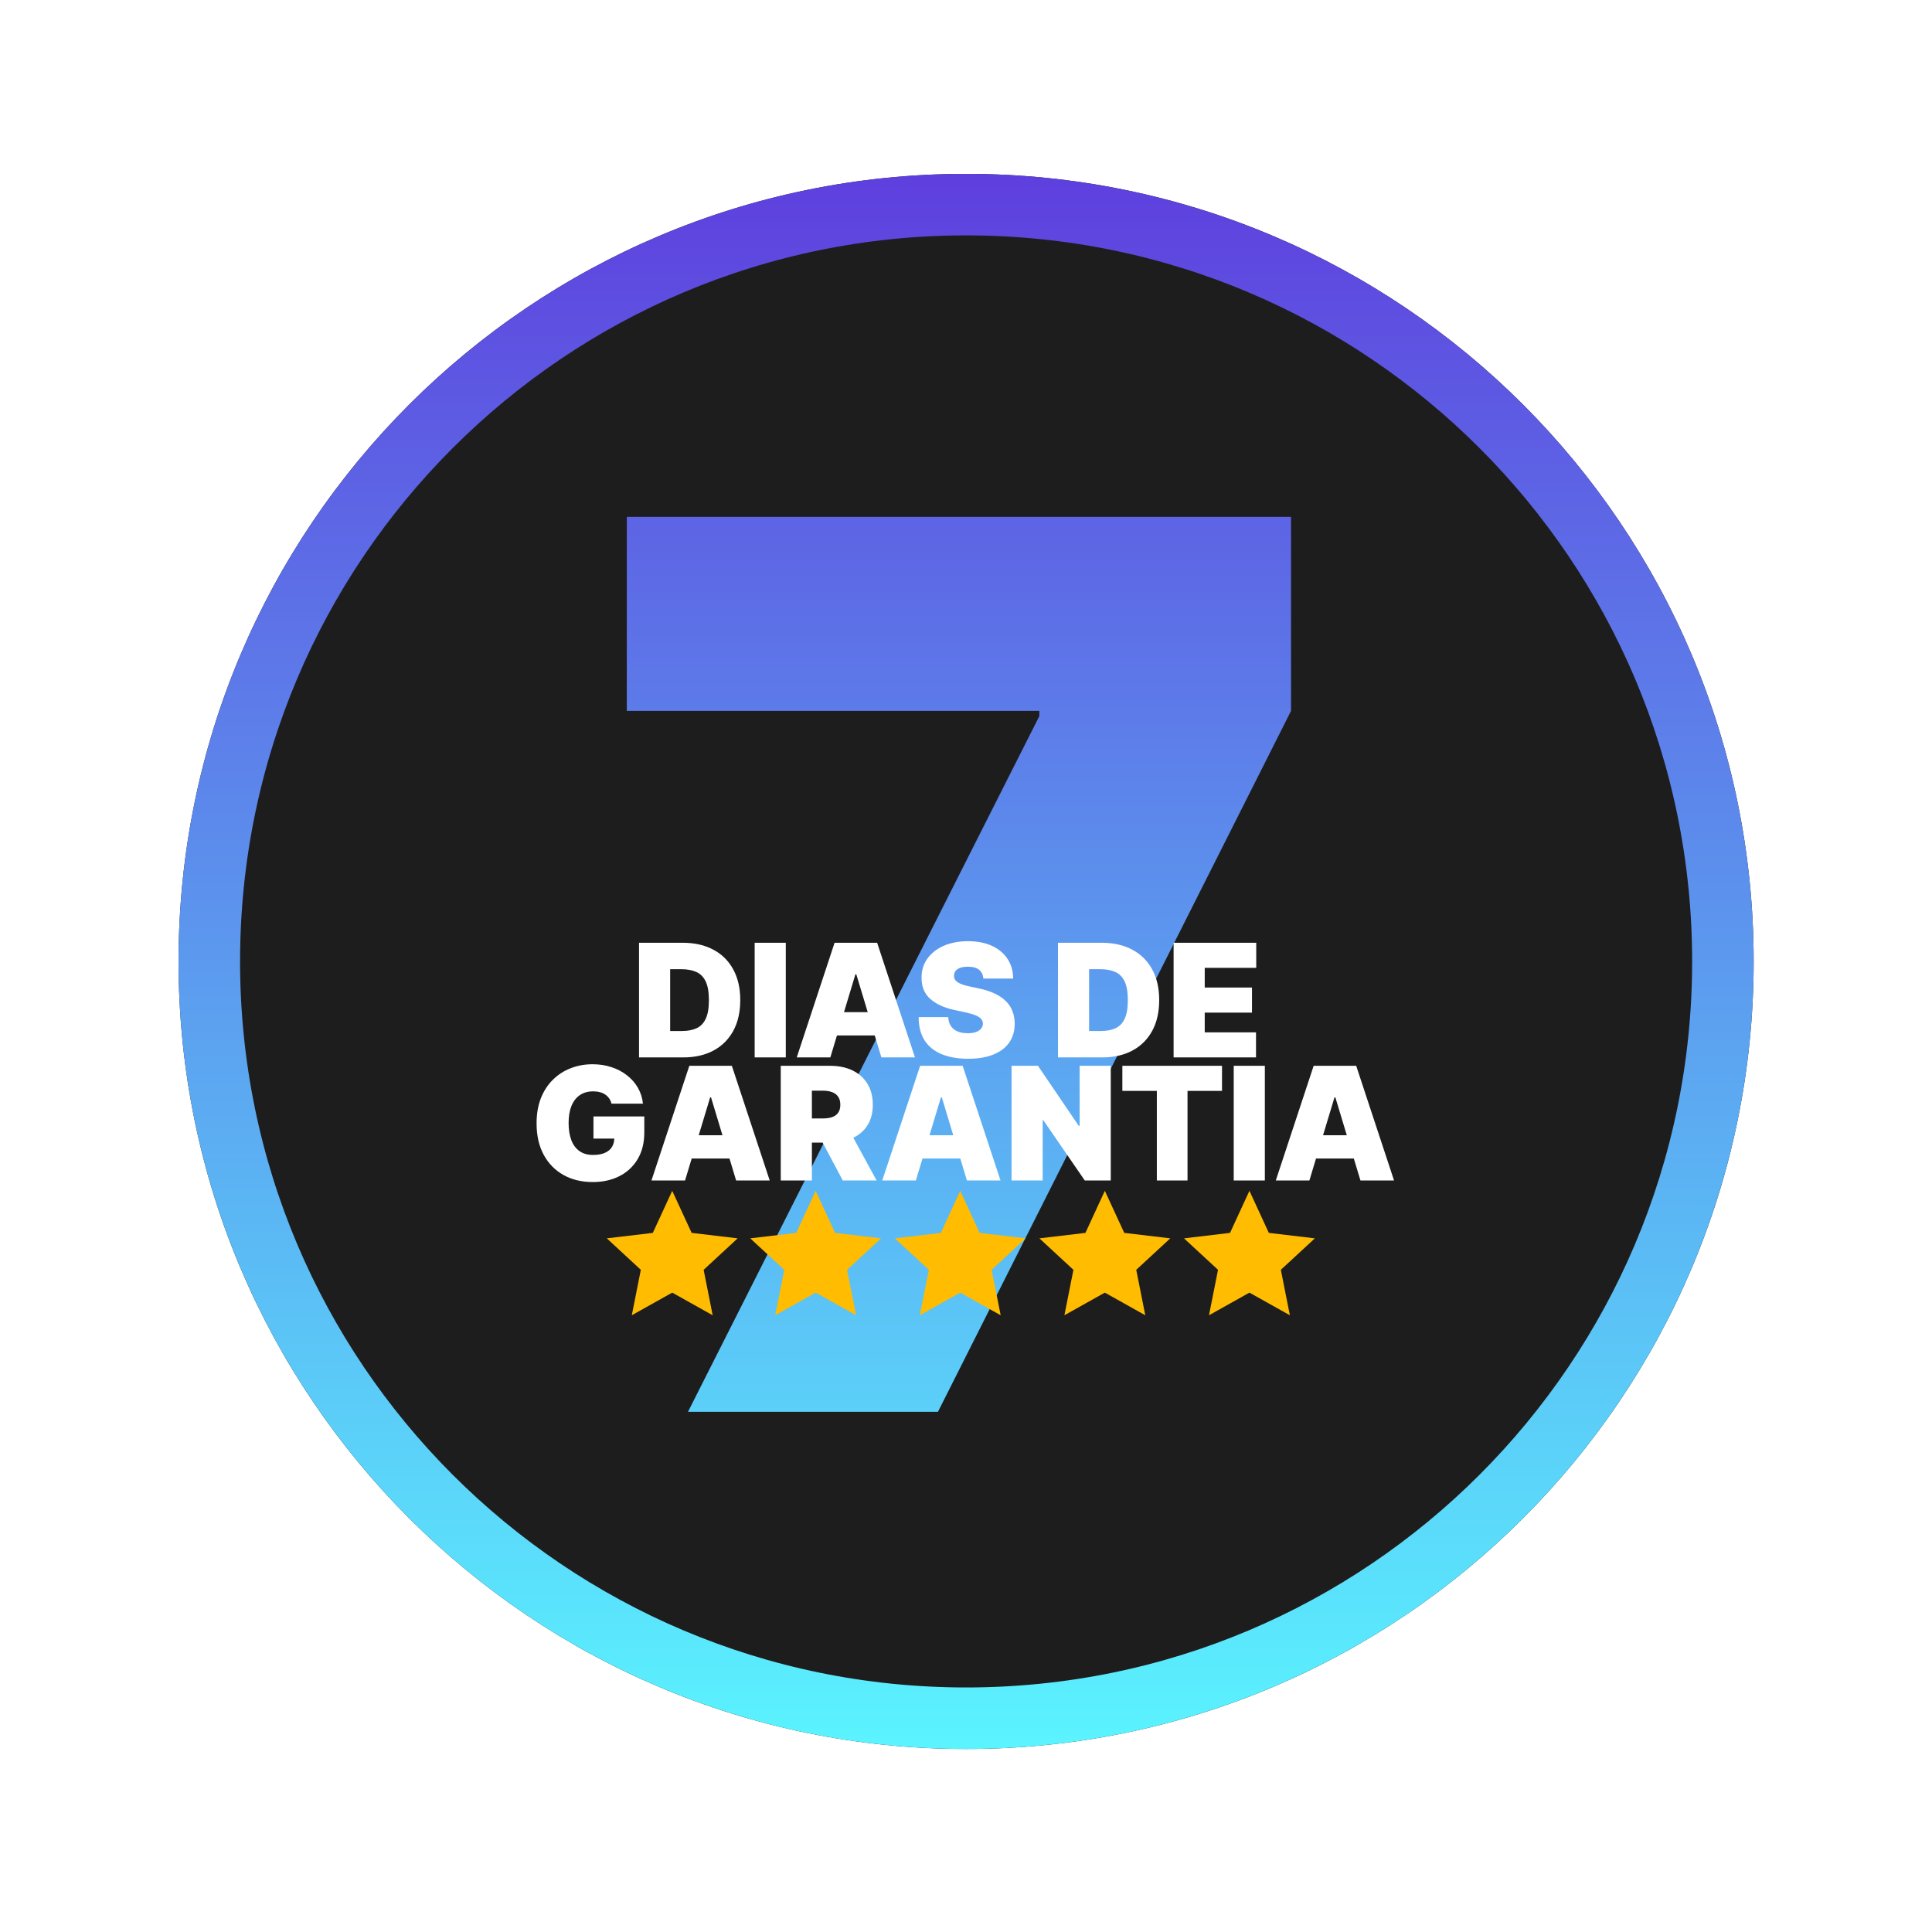
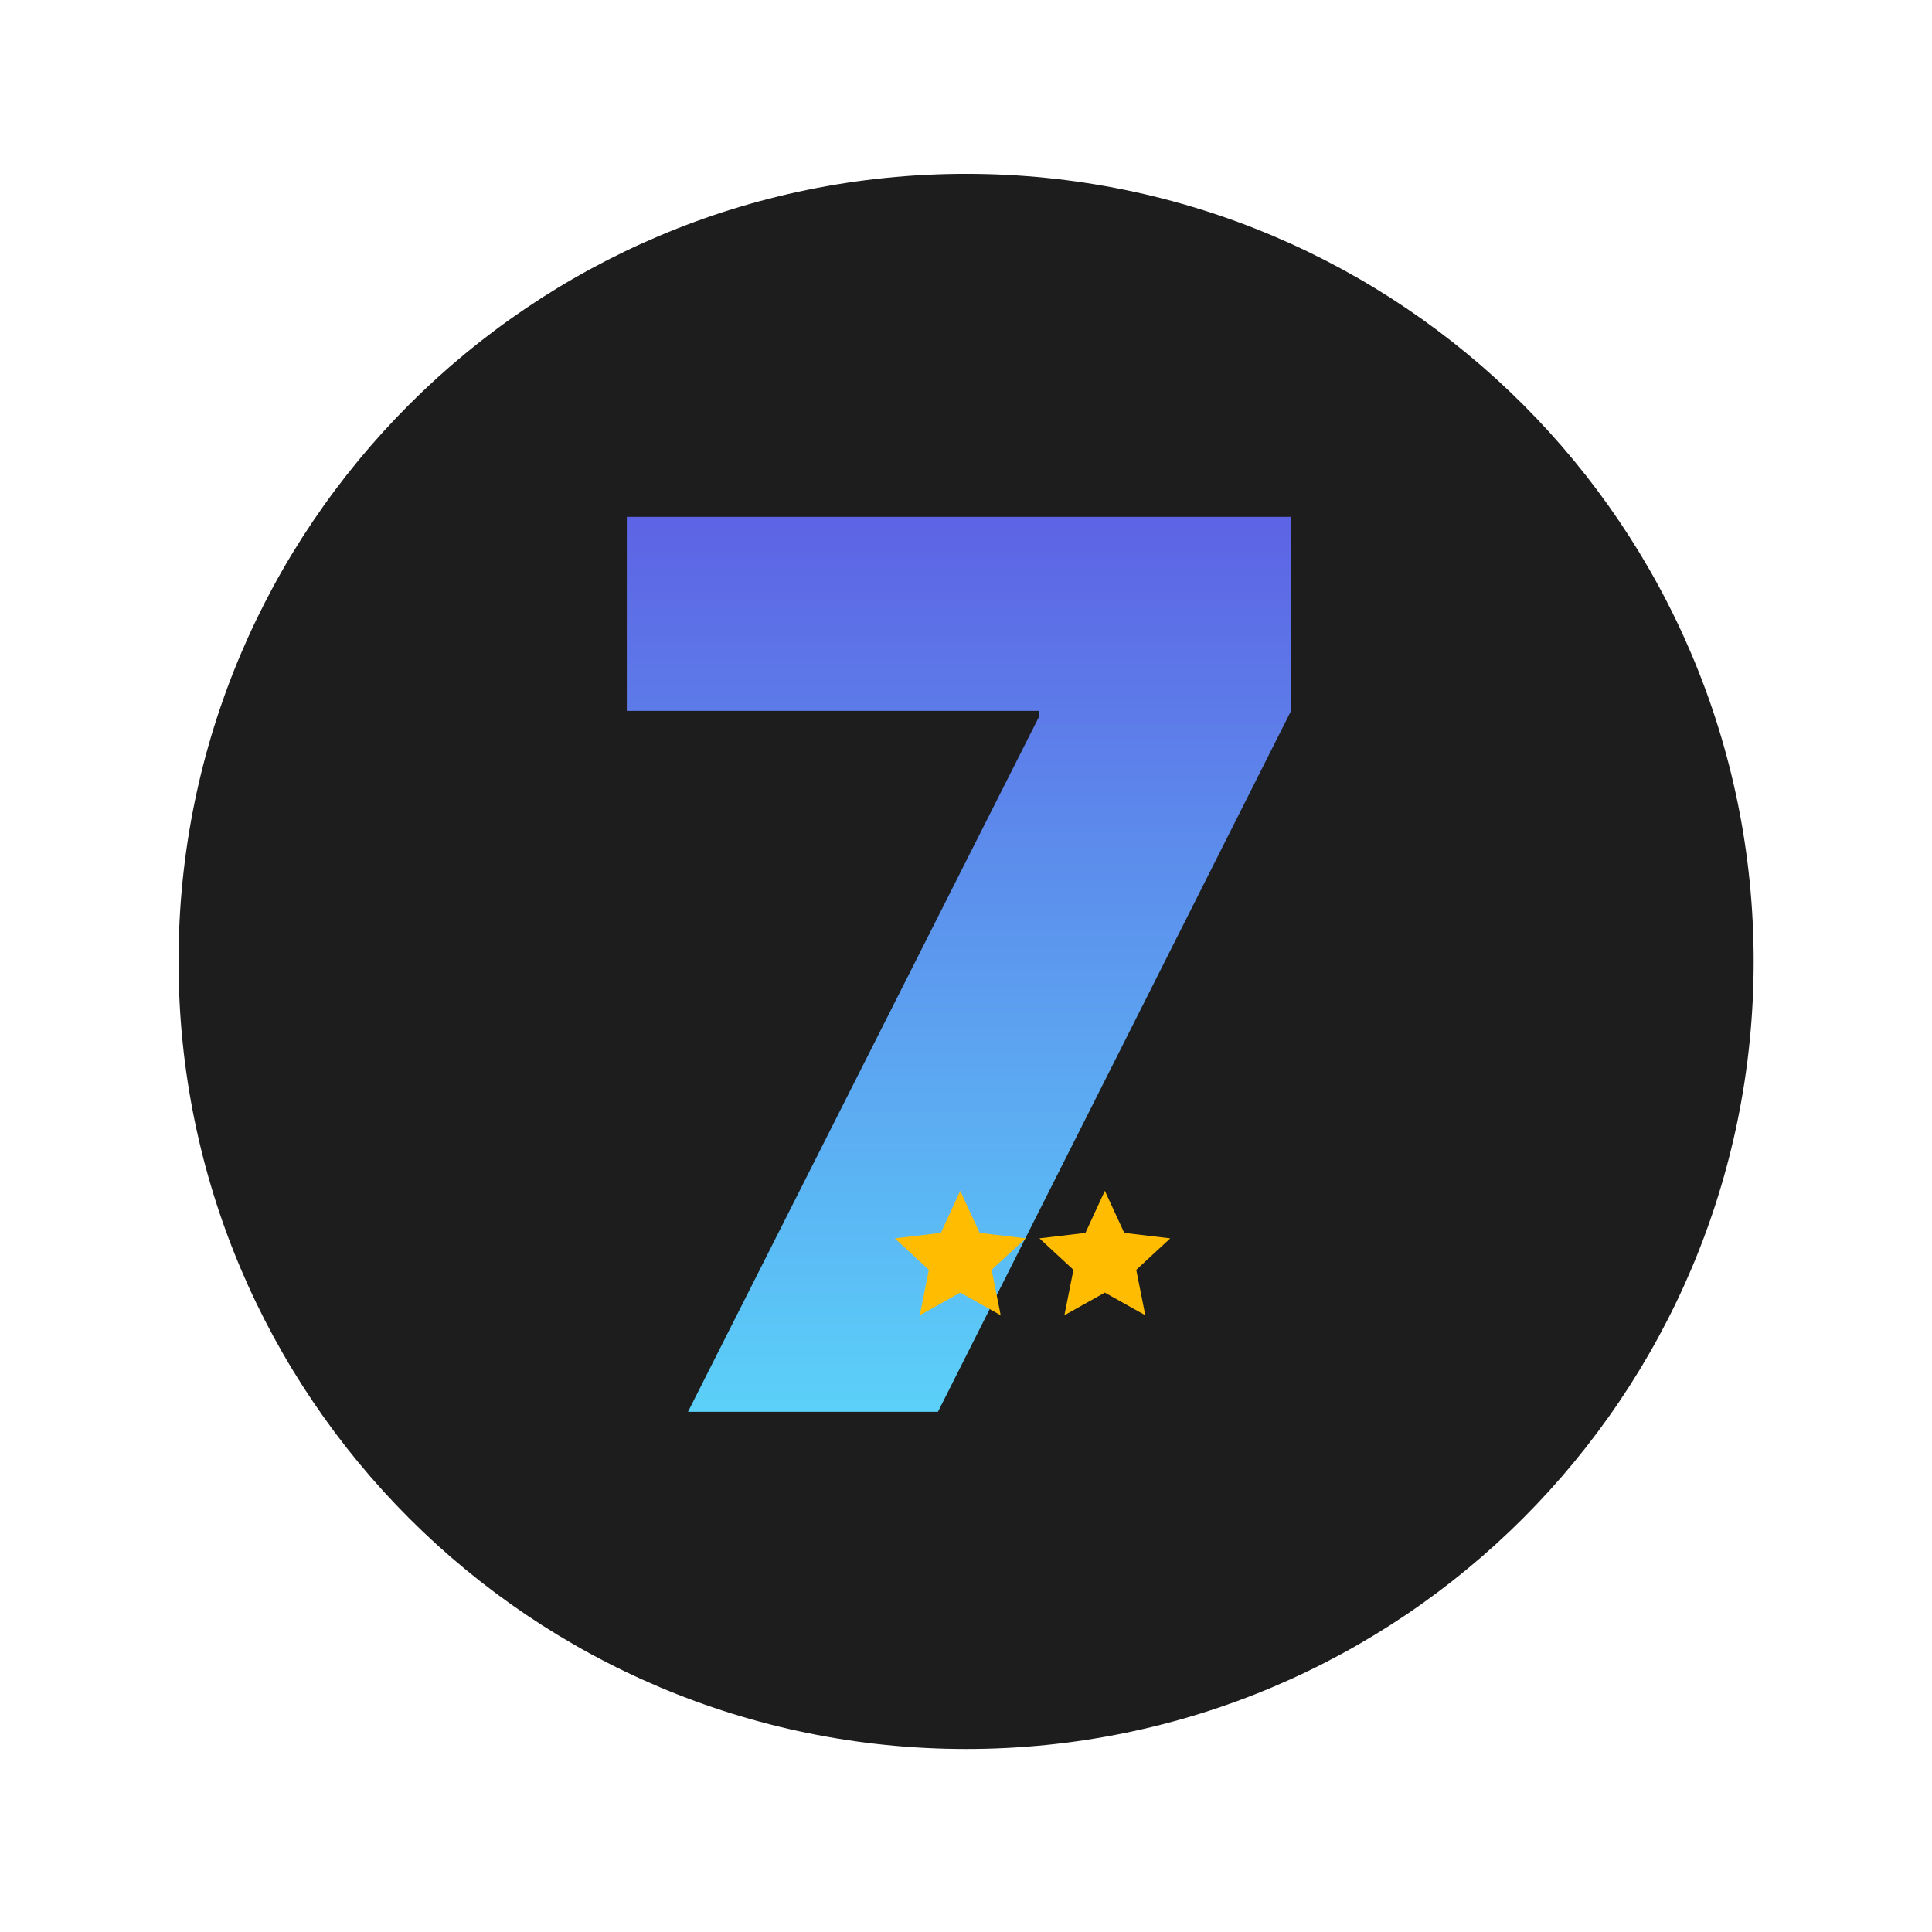
<svg xmlns="http://www.w3.org/2000/svg" width="314" height="314" viewBox="0 0 314 314" fill="none">
  <g filter="url(#filter0_i_290_837)">
    <path d="M285.017 156.256C285.017 226.948 227.709 284.256 157.017 284.256C86.324 284.256 29.017 226.948 29.017 156.256C29.017 85.563 86.324 28.256 157.017 28.256C227.709 28.256 285.017 85.563 285.017 156.256Z" fill="#1D1D1D" />
  </g>
-   <path d="M280.017 156.256C280.017 224.187 224.948 279.256 157.017 279.256C89.086 279.256 34.017 224.187 34.017 156.256C34.017 88.325 89.086 33.256 157.017 33.256C224.948 33.256 280.017 88.325 280.017 156.256Z" stroke="url(#paint0_linear_290_837)" stroke-width="10" />
  <path d="M111.814 229.458L168.917 116.39V115.538H101.871V84.004H209.826V115.538L152.439 229.458H111.814Z" fill="url(#paint1_linear_290_837)" />
-   <path d="M109.255 193.537L112.41 200.376L119.889 201.263L114.359 206.377L115.827 213.764L109.255 210.085L102.683 213.764L104.151 206.377L98.621 201.263L106.1 200.376L109.255 193.537Z" fill="#FFBC00" />
-   <path d="M132.567 193.537L135.721 200.376L143.201 201.263L137.671 206.377L139.139 213.764L132.567 210.085L125.994 213.764L127.462 206.377L121.933 201.263L129.412 200.376L132.567 193.537Z" fill="#FFBC00" />
  <path d="M156.065 193.537L159.219 200.376L166.699 201.263L161.169 206.377L162.637 213.764L156.065 210.085L149.492 213.764L150.96 206.377L145.431 201.263L152.91 200.376L156.065 193.537Z" fill="#FFBC00" />
  <path d="M179.565 193.537L182.719 200.376L190.199 201.263L184.669 206.377L186.137 213.764L179.565 210.085L172.992 213.764L174.46 206.377L168.931 201.263L176.41 200.376L179.565 193.537Z" fill="#FFBC00" />
-   <path d="M203.065 193.537L206.219 200.376L213.699 201.263L208.169 206.377L209.637 213.764L203.065 210.085L196.492 213.764L197.96 206.377L192.431 201.263L199.91 200.376L203.065 193.537Z" fill="#FFBC00" />
-   <path d="M111.03 171.858H103.859V153.223H110.957C112.874 153.223 114.53 153.596 115.925 154.342C117.326 155.082 118.406 156.15 119.164 157.545C119.929 158.934 120.311 160.599 120.311 162.541C120.311 164.482 119.932 166.15 119.174 167.545C118.415 168.934 117.342 170.002 115.952 170.748C114.563 171.488 112.922 171.858 111.03 171.858ZM108.918 167.563H110.848C111.77 167.563 112.555 167.415 113.204 167.118C113.859 166.82 114.357 166.308 114.697 165.58C115.042 164.852 115.215 163.839 115.215 162.541C115.215 161.242 115.039 160.229 114.688 159.501C114.342 158.773 113.832 158.261 113.159 157.964C112.492 157.666 111.673 157.518 110.702 157.518H108.918V167.563ZM127.711 153.223V171.858H122.652V153.223H127.711ZM134.95 171.858H129.49L135.641 153.223H142.557L148.708 171.858H143.248L139.172 158.355H139.026L134.95 171.858ZM133.931 164.506H144.195V168.291H133.931V164.506ZM159.823 159.046C159.774 158.44 159.547 157.967 159.14 157.627C158.74 157.287 158.13 157.117 157.312 157.117C156.79 157.117 156.362 157.181 156.028 157.308C155.701 157.43 155.458 157.597 155.301 157.809C155.143 158.021 155.061 158.264 155.055 158.537C155.043 158.761 155.082 158.965 155.173 159.146C155.27 159.322 155.422 159.483 155.628 159.629C155.834 159.768 156.098 159.896 156.42 160.011C156.741 160.126 157.123 160.229 157.566 160.32L159.095 160.648C160.126 160.866 161.009 161.154 161.743 161.512C162.477 161.87 163.078 162.292 163.545 162.777C164.012 163.256 164.354 163.796 164.573 164.397C164.797 164.997 164.913 165.653 164.919 166.362C164.913 167.588 164.606 168.625 164 169.474C163.393 170.324 162.525 170.97 161.397 171.413C160.275 171.855 158.925 172.077 157.348 172.077C155.728 172.077 154.315 171.837 153.108 171.358C151.906 170.879 150.972 170.142 150.305 169.147C149.644 168.146 149.31 166.866 149.304 165.307H154.109C154.139 165.877 154.281 166.356 154.536 166.745C154.791 167.133 155.149 167.427 155.61 167.627C156.077 167.827 156.632 167.927 157.275 167.927C157.815 167.927 158.267 167.861 158.631 167.727C158.995 167.594 159.271 167.409 159.459 167.172C159.647 166.936 159.744 166.666 159.75 166.362C159.744 166.077 159.65 165.829 159.468 165.616C159.292 165.398 159.001 165.204 158.595 165.034C158.188 164.858 157.639 164.694 156.948 164.542L155.091 164.142C153.441 163.784 152.14 163.187 151.188 162.349C150.241 161.506 149.771 160.357 149.777 158.901C149.771 157.718 150.087 156.684 150.724 155.798C151.367 154.906 152.255 154.212 153.39 153.714C154.53 153.217 155.837 152.968 157.312 152.968C158.816 152.968 160.117 153.22 161.215 153.723C162.313 154.227 163.159 154.936 163.754 155.853C164.354 156.762 164.658 157.827 164.664 159.046H159.823ZM179.118 171.858H171.948V153.223H179.046C180.962 153.223 182.619 153.596 184.014 154.342C185.415 155.082 186.495 156.15 187.253 157.545C188.018 158.934 188.4 160.599 188.4 162.541C188.4 164.482 188.021 166.15 187.262 167.545C186.504 168.934 185.43 170.002 184.041 170.748C182.652 171.488 181.011 171.858 179.118 171.858ZM177.007 167.563H178.936C179.858 167.563 180.644 167.415 181.293 167.118C181.948 166.82 182.446 166.308 182.785 165.58C183.131 164.852 183.304 163.839 183.304 162.541C183.304 161.242 183.128 160.229 182.776 159.501C182.43 158.773 181.921 158.261 181.248 157.964C180.58 157.666 179.761 157.518 178.791 157.518H177.007V167.563ZM190.741 171.858V153.223H204.171V157.299H195.8V160.502H203.48V164.579H195.8V167.782H204.135V171.858H190.741ZM99.383 179.374C99.305 179.052 99.18 178.77 99.01 178.528C98.841 178.279 98.628 178.07 98.373 177.9C98.125 177.724 97.834 177.594 97.5 177.509C97.172 177.418 96.811 177.372 96.417 177.372C95.568 177.372 94.843 177.575 94.242 177.982C93.648 178.388 93.193 178.974 92.877 179.738C92.568 180.502 92.413 181.424 92.413 182.504C92.413 183.596 92.562 184.53 92.859 185.307C93.156 186.083 93.599 186.678 94.188 187.09C94.776 187.503 95.507 187.709 96.381 187.709C97.151 187.709 97.791 187.597 98.301 187.372C98.816 187.148 99.201 186.829 99.456 186.417C99.711 186.004 99.838 185.519 99.838 184.961L100.712 185.052H96.453V181.449H104.716V184.033C104.716 185.731 104.355 187.184 103.633 188.392C102.917 189.593 101.928 190.515 100.666 191.158C99.411 191.795 97.97 192.113 96.344 192.113C94.53 192.113 92.938 191.728 91.567 190.958C90.196 190.187 89.125 189.089 88.355 187.664C87.591 186.238 87.208 184.542 87.208 182.577C87.208 181.036 87.442 179.671 87.909 178.482C88.382 177.293 89.037 176.289 89.874 175.47C90.712 174.645 91.679 174.024 92.777 173.605C93.875 173.18 95.052 172.968 96.308 172.968C97.412 172.968 98.437 173.126 99.383 173.441C100.336 173.751 101.176 174.193 101.904 174.77C102.638 175.34 103.229 176.016 103.678 176.799C104.127 177.581 104.4 178.44 104.497 179.374H99.383ZM111.34 191.858H105.88L112.032 173.223H118.947L125.098 191.858H119.639L115.562 178.355H115.417L111.34 191.858ZM110.321 184.506H120.585V188.291H110.321V184.506ZM126.893 191.858V173.223H134.937C136.32 173.223 137.53 173.475 138.568 173.978C139.605 174.482 140.412 175.206 140.988 176.153C141.565 177.099 141.853 178.234 141.853 179.556C141.853 180.891 141.555 182.016 140.961 182.932C140.373 183.848 139.544 184.539 138.477 185.007C137.415 185.474 136.175 185.707 134.755 185.707H129.951V181.776H133.736C134.331 181.776 134.837 181.703 135.256 181.558C135.68 181.406 136.005 181.167 136.229 180.839C136.46 180.511 136.575 180.084 136.575 179.556C136.575 179.022 136.46 178.588 136.229 178.255C136.005 177.915 135.68 177.666 135.256 177.509C134.837 177.345 134.331 177.263 133.736 177.263H131.953V191.858H126.893ZM137.813 183.305L142.471 191.858H136.975L132.426 183.305H137.813ZM148.85 191.858H143.391L149.542 173.223H156.457L162.609 191.858H157.149L153.072 178.355H152.927L148.85 191.858ZM147.831 184.506H158.095V188.291H147.831V184.506ZM180.528 173.223V191.858H176.305L169.572 182.067H169.463V191.858H164.403V173.223H168.698L175.323 182.977H175.468V173.223H180.528ZM182.411 177.299V173.223H198.608V177.299H193.003V191.858H188.016V177.299H182.411ZM205.571 173.223V191.858H200.512V173.223H205.571ZM212.81 191.858H207.35L213.502 173.223H220.417L226.568 191.858H221.109L217.032 178.355H216.887L212.81 191.858ZM211.791 184.506H222.055V188.291H211.791V184.506Z" fill="white" />
  <defs>
    <filter id="filter0_i_290_837" x="29.017" y="28.256" width="260" height="260" filterUnits="userSpaceOnUse" color-interpolation-filters="sRGB">
      <feGaussianBlur stdDeviation="2" />
    </filter>
    <linearGradient id="paint0_linear_290_837" x1="157.017" y1="28.256" x2="157.017" y2="284.256" gradientUnits="userSpaceOnUse">
      <stop stop-color="#5E3FDE" />
      <stop offset="1" stop-color="#5AF4FF" />
    </linearGradient>
    <linearGradient id="paint1_linear_290_837" x1="157.121" y1="35.458" x2="157.121" y2="277.458" gradientUnits="userSpaceOnUse">
      <stop stop-color="#5E3FDE" />
      <stop offset="1" stop-color="#5AF4FF" />
    </linearGradient>
  </defs>
</svg>